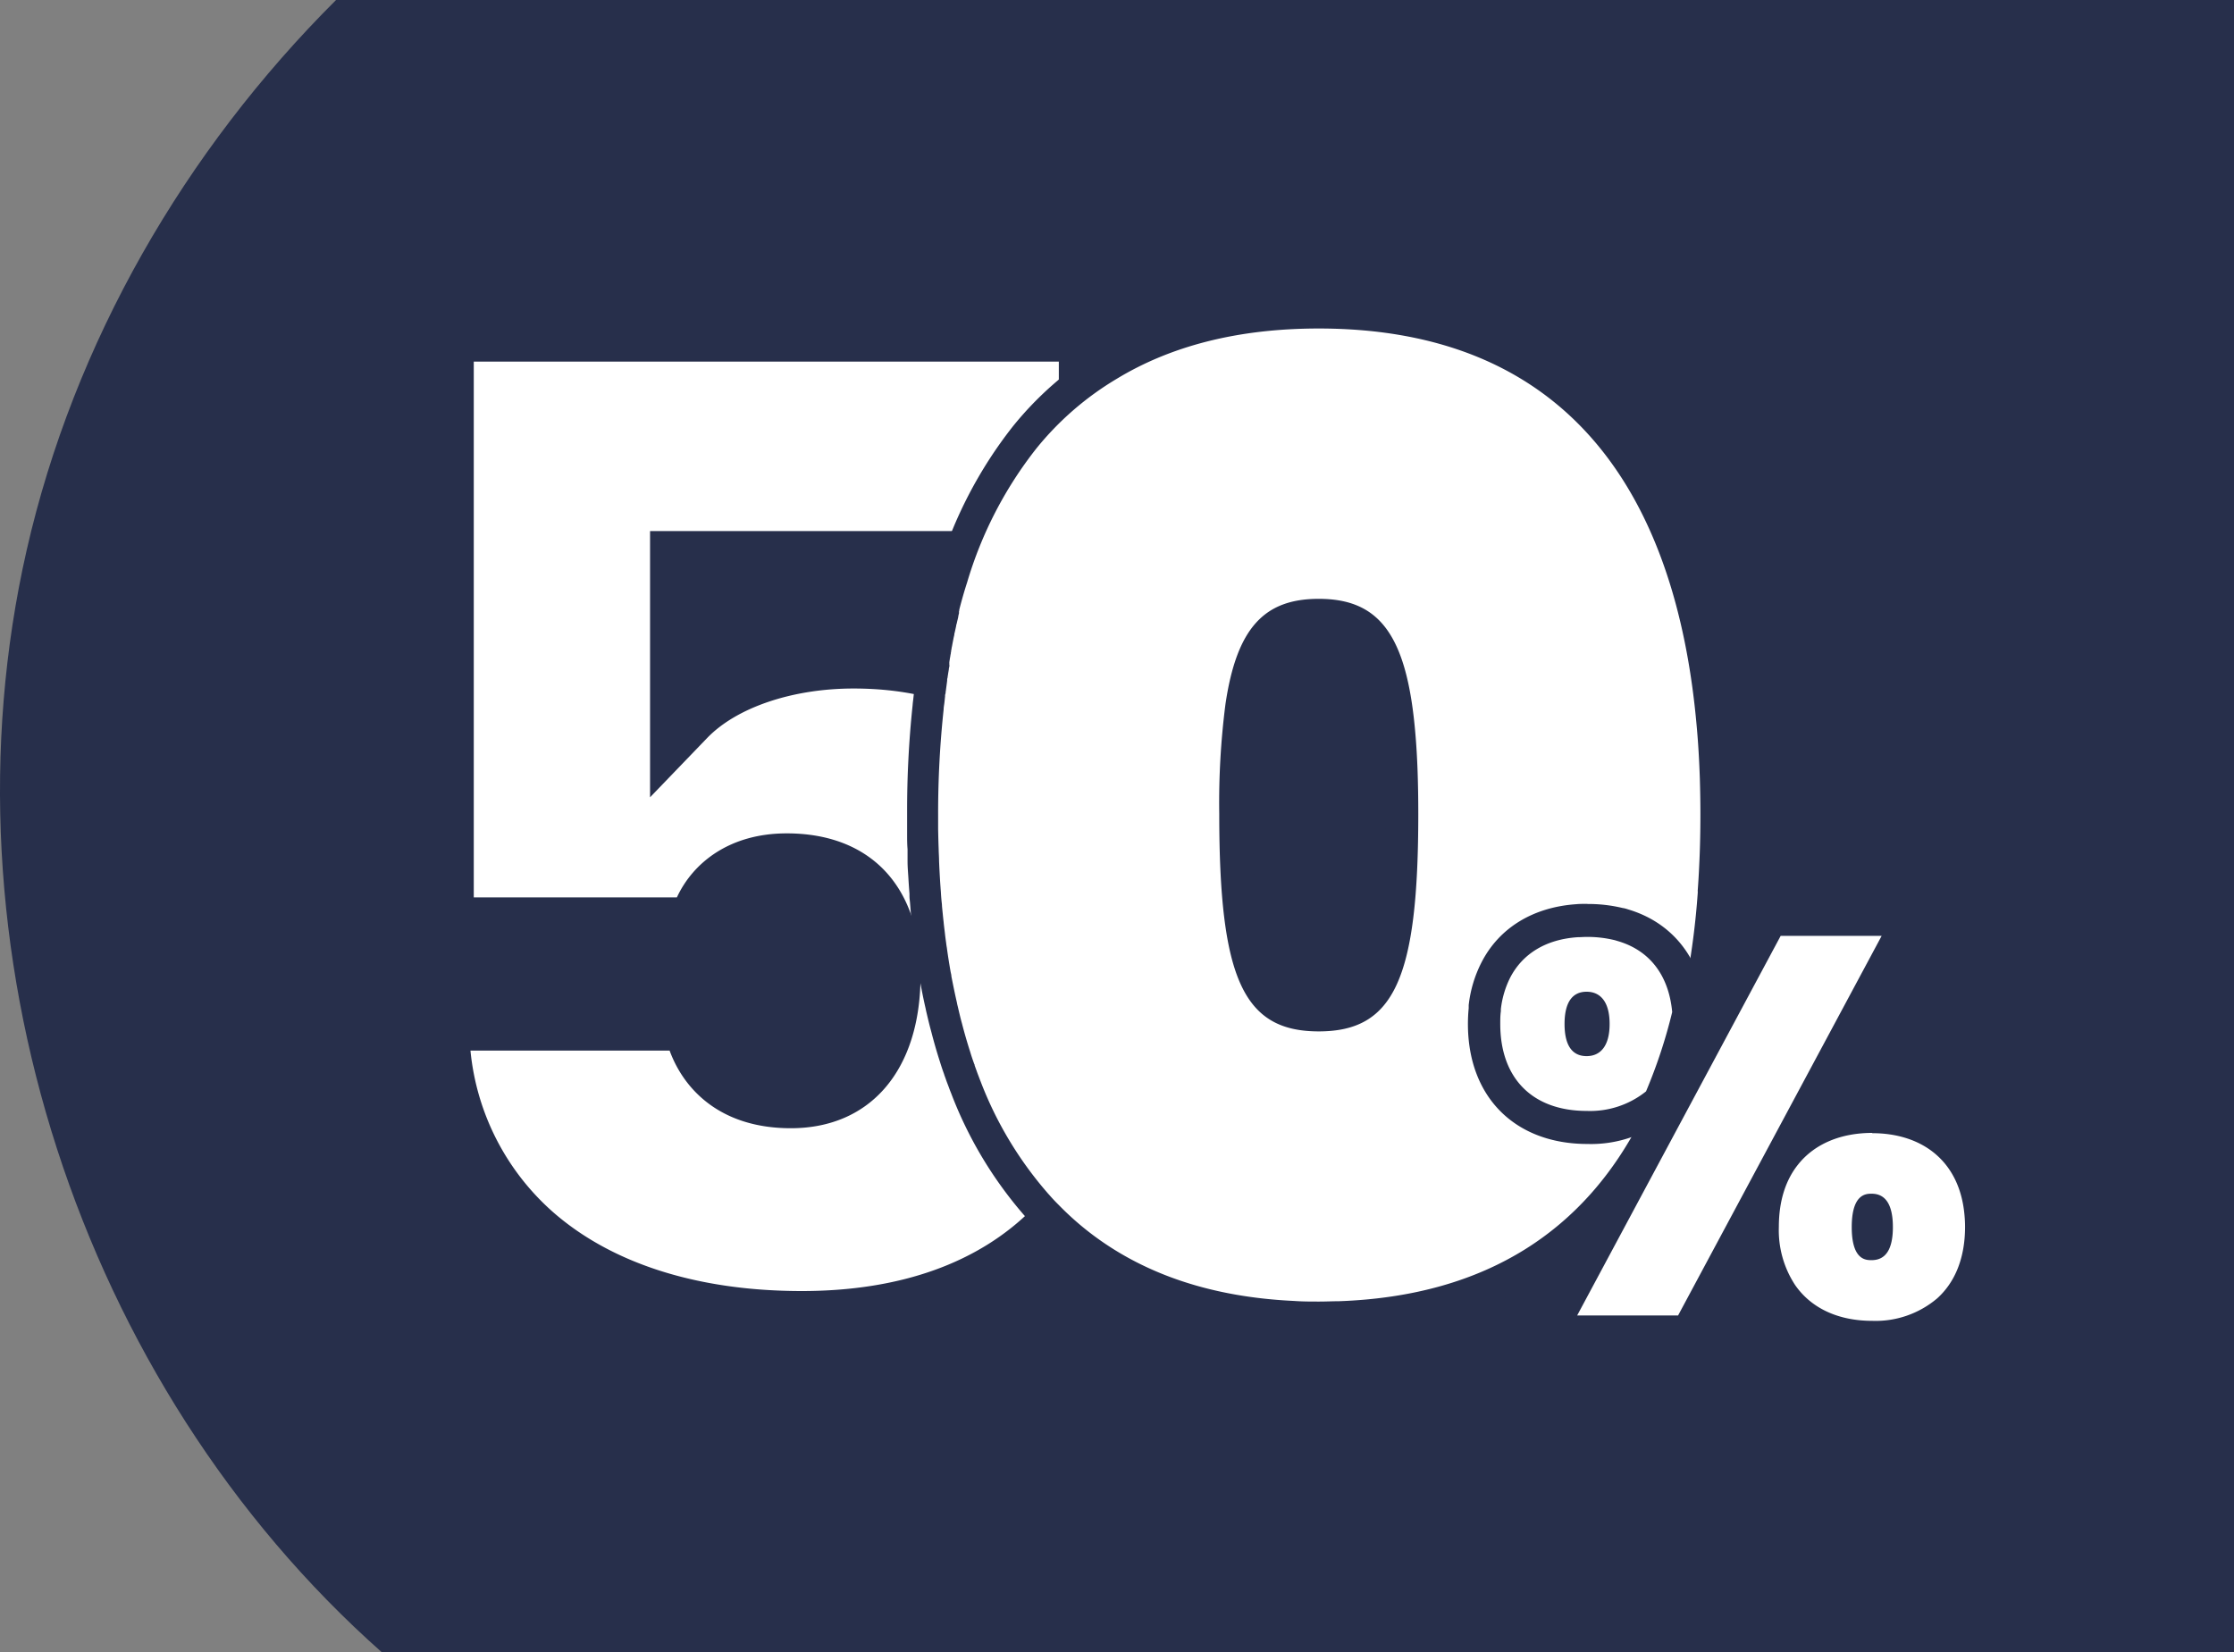
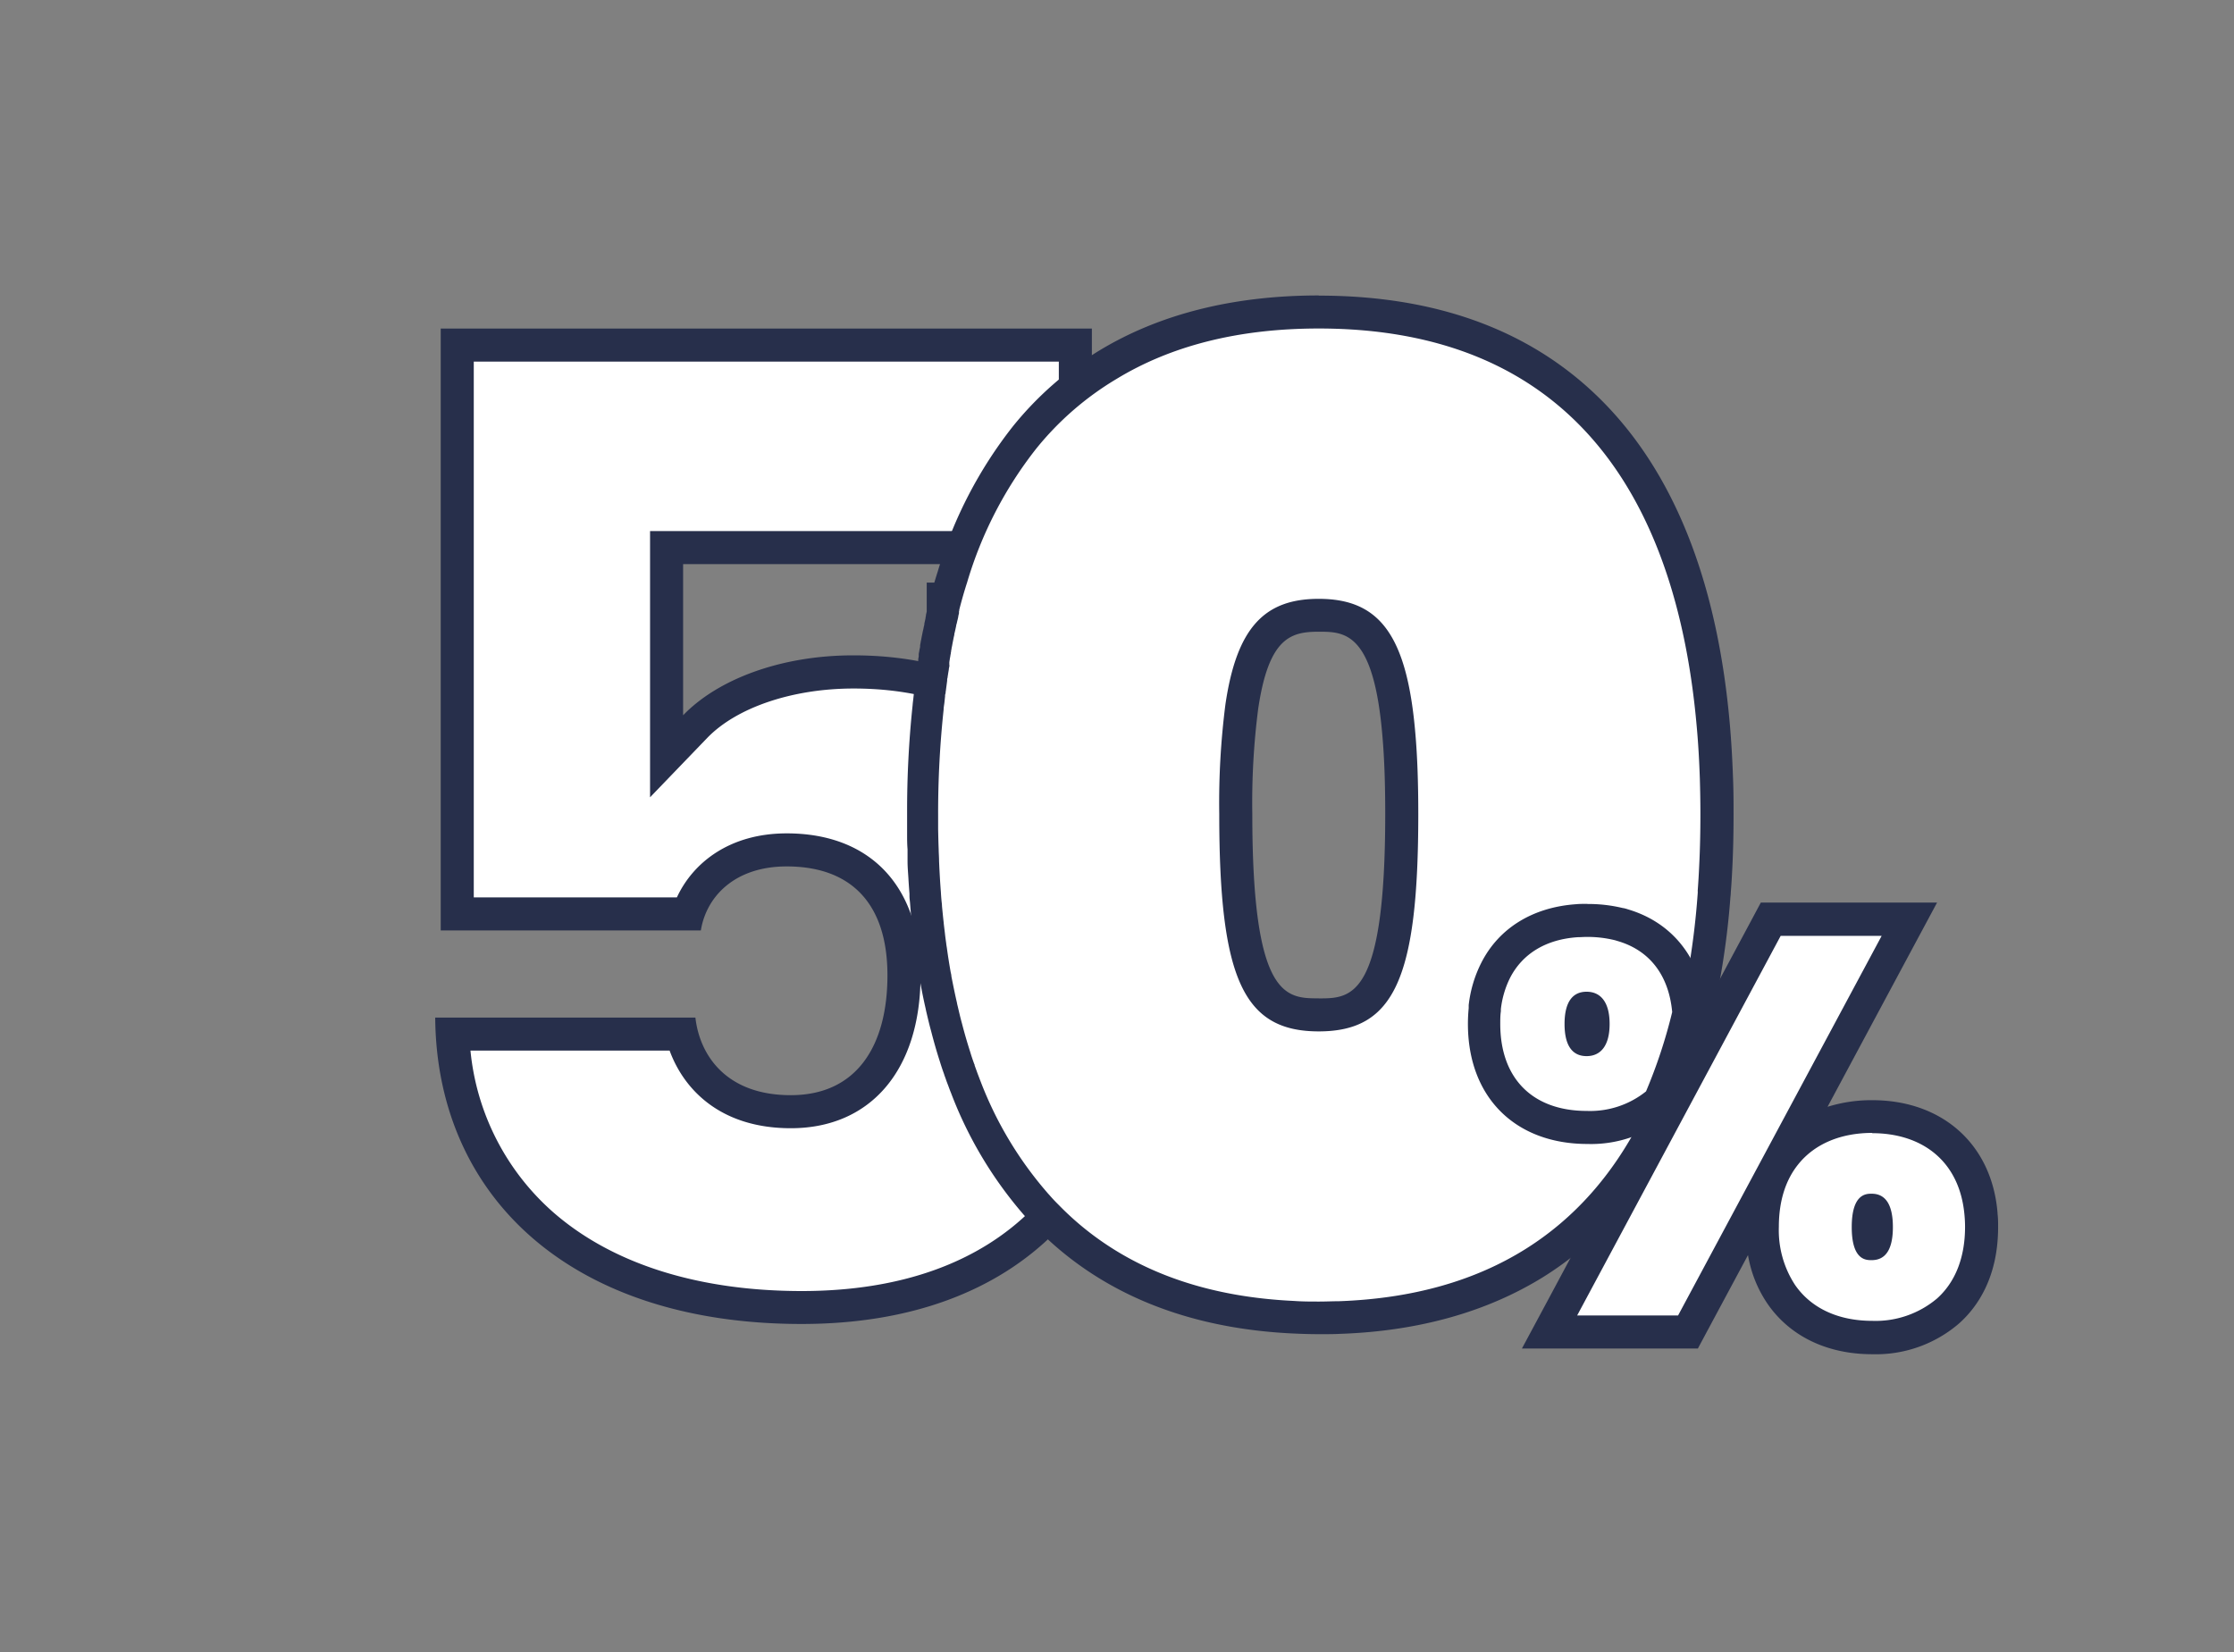
<svg xmlns="http://www.w3.org/2000/svg" id="Layer_1" data-name="Layer 1" viewBox="0 0 405.52 300">
  <rect x="0" y="0" width="405.52" height="300" fill="#808080" stroke="none" />
  <defs>
    <style>.cls-1{fill:#272f4b;}.cls-2{fill:#fff;}</style>
  </defs>
-   <path class="cls-1" d="M405.52,0V300H69.34c-55-48.75-80.81-128.37-64.51-200.07C13.43,62.1,33.56,27.36,61,0Z" />
  <path class="cls-2" d="M145.54,237.37c-19.48,0-35.71-5.17-46.95-14.94-10-8.69-15.66-20.64-16.46-34.69h41.62c1.79,7.23,7.71,14.09,19.81,14.09,12.87,0,20.55-9.25,20.55-24.75,0-14.48-7.76-22.78-21.29-22.78-10.48,0-16,5.8-17.92,11.62H83V62.65H195.2V99.42H121v37.89l5.16-5.37c5.91-6.14,16.92-10,28.74-10,37,0,50.16,28.84,50.16,55.84,0,18.32-5.39,33.44-15.57,43.72S164,237.37,145.54,237.37Z" />
  <path class="cls-1" d="M192.2,65.65V96.42H118v48.33L128.35,134c5.36-5.58,15.55-9,26.58-9,34.77,0,47.16,27.3,47.16,52.84,0,35.94-20.61,56.55-56.55,56.55-18.74,0-34.3-4.91-45-14.2A44.83,44.83,0,0,1,85.4,190.74h36.15c2.69,7.32,9.48,14.09,22,14.09,14.53,0,23.55-10.63,23.55-27.75,0-16.14-9.08-25.78-24.29-25.78-10.34,0-17,5.29-19.94,11.62H86V65.65H192.2m6-6H80V168.92h47.22c1-6.18,6.18-11.62,15.58-11.62,11.62,0,18.29,6.67,18.29,19.78,0,12.61-5.44,21.75-17.55,21.75-11.87,0-16.56-7.41-17.31-14.09H79c.25,32.39,24.48,55.63,66.51,55.63,39.55,0,62.55-23.74,62.55-62.55,0-30.16-15.83-58.84-53.16-58.84-13.35,0-24.72,4.45-30.9,10.88V102.42H198.2V59.65Z" />
  <path class="cls-2" d="M239.38,239.32c-1.52,0-3.1,0-4.7-.11-15-.7-27.73-4.84-37.84-12.31a57.69,57.69,0,0,1-6.89-6c-.65-.65-1.28-1.32-1.89-2-.11-.11-.25-.27-.39-.43a70.6,70.6,0,0,1-12.43-21c-.14-.33-.29-.73-.44-1.14l-.34-.9-.36-1s-.06-.2-.07-.25q-.41-1.08-.75-2.25c-.56-1.74-1.09-3.56-1.55-5.38-.28-1-.52-2-.79-3.19-.05-.18-.11-.43-.16-.7-.37-1.62-.69-3.24-1-4.81l-.15-.86c-.25-1.41-.48-2.85-.69-4.4-.06-.33-.11-.65-.14-1-.08-.51-.15-1.12-.22-1.71s-.18-1.39-.24-2.12c-.06-.49-.12-1-.17-1.51s-.09-.86-.12-1.3h0l-.09-1.12c0-.4-.07-.79-.09-1.18l0-.46c-.07-.89-.14-1.8-.19-2.7s-.11-2-.15-3.09l0-.71c0-.49,0-1-.05-1.49,0-.85-.05-1.78-.08-2.73l0-.86v-2.82a179.79,179.79,0,0,1,1-19.36c0-.36.08-.81.14-1.24v-.08c0-.37.07-.74.12-1.1,0-.16,0-.34.07-.51s0-.36.06-.52l.31-2.32v0s0-.07,0-.11c.07-.5.15-1,.23-1.5,0-.12.12-.73.14-.82l.06-.37.06-.28c0-.1,0-.2.05-.3a5.74,5.74,0,0,1,.1-.6,5.28,5.28,0,0,1,.13-.67l0-.21c0-.13,0-.25.07-.38l0-.14c0-.21.08-.43.13-.65s.12-.62.18-.92l.06-.31c0-.19.07-.37.12-.55v-.09l.07-.26c0-.15.06-.3.1-.45l0-.12c.08-.33.16-.66.22-1l.11-.45.23-1v-2.6h.67c.38-1.44.79-2.82,1.23-4.21a75.65,75.65,0,0,1,13.08-25.27,57.92,57.92,0,0,1,14.92-13.1c10.45-6.37,23.33-9.6,38.27-9.6,42.56,0,67.32,26,71.62,75.05.26,2.9.45,6,.57,9.56.07,2.39.1,4.51.1,6.5,0,3.39-.07,6.45-.21,9.33-.08,1.68-.17,3.23-.29,4.72a5.27,5.27,0,0,1-.05.71,146.17,146.17,0,0,1-2.07,15.89L307,189.12l-3.72-10.26a13.33,13.33,0,0,0-6.86-7.75l-.25-.12-.08-.06a16.14,16.14,0,0,0-4.31-1.28,20.28,20.28,0,0,0-3.74-.32c-8.46,0-14.28,4.33-16,11.89a20.76,20.76,0,0,0-.47,4.37v.27l0,.1c.06,10.22,6.36,16.51,16.47,16.51a18.38,18.38,0,0,0,8.37-1.84l8.2-4.12-4.18,8.17c-11.23,22-30.55,33.63-57.42,34.58C241.8,239.29,240.61,239.32,239.38,239.32Zm0-127.6c-7.12,0-11.94,2.78-14,16.61a137.27,137.27,0,0,0-1.09,19.42c0,31,4.86,36.5,15.06,36.5s15.07-5.47,15.07-36.5c0-5.56-.16-10.2-.51-14.21C252.41,115.29,247.45,111.72,239.38,111.72Z" />
  <path class="cls-1" d="M239.38,59.64C284.11,59.64,304.25,89,308,132c.28,3.06.45,6.19.56,9.39.06,2.1.1,4.23.1,6.4,0,3.11-.06,6.18-.21,9.18-.07,1.6-.16,3.17-.28,4.74a2.7,2.7,0,0,1,0,.49,140.17,140.17,0,0,1-2,15.68,16.36,16.36,0,0,0-8.37-9.43,1.54,1.54,0,0,0-.38-.2,19.5,19.5,0,0,0-5.11-1.53,23.49,23.49,0,0,0-4.2-.35c-9.93,0-16.93,5.43-18.9,14.23a23,23,0,0,0-.55,5,1.72,1.72,0,0,0,0,.32v0c0,11.86,7.66,19.53,19.47,19.53a21.35,21.35,0,0,0,9.72-2.16c-10.11,19.8-27.73,32-54.86,32.95-1.15,0-2.32.06-3.52.06-1.54,0-3.07,0-4.55-.11-14.88-.69-26.83-4.8-36.21-11.73a53.48,53.48,0,0,1-6.52-5.69c-.63-.62-1.22-1.25-1.78-1.9-.13-.13-.24-.26-.34-.38A67.65,67.65,0,0,1,178,196.33c-.14-.35-.27-.71-.41-1.07s-.23-.61-.34-.92l-.33-.91c0-.07,0-.16-.07-.25-.26-.71-.51-1.44-.73-2.18-.55-1.71-1.06-3.47-1.52-5.26-.28-1-.52-2.06-.77-3.12a5.8,5.8,0,0,1-.13-.6c-.36-1.56-.68-3.14-1-4.76,0-.3-.1-.58-.15-.87-.25-1.43-.48-2.87-.68-4.35-.05-.27-.09-.55-.12-.82-.08-.57-.16-1.15-.22-1.71s-.18-1.4-.24-2.1c-.06-.49-.11-1-.16-1.5s-.1-1-.14-1.44c0-.31-.05-.6-.08-.91q-.08-.81-.12-1.62s0,0,0,0c-.07-.87-.13-1.76-.18-2.63s-.11-2-.15-3c0-.7-.06-1.41-.07-2.13-.05-1.19-.07-2.4-.1-3.62,0-.87,0-1.74,0-2.62v-.12a176.45,176.45,0,0,1,1-19c0-.38.08-.78.13-1.16s.08-.8.13-1.2c0-.18,0-.35.07-.52s0-.3.06-.43c.08-.64.17-1.28.25-1.92a.16.16,0,0,0,0-.09c0-.13,0-.27.06-.41.07-.51.15-1,.24-1.52,0-.2.07-.41.1-.59s0-.2,0-.3a.49.49,0,0,1,0-.21.86.86,0,0,1,0-.27,3.79,3.79,0,0,1,.07-.45,3.55,3.55,0,0,1,.09-.52,4.1,4.1,0,0,1,.11-.61c0-.11,0-.23.06-.34a.26.26,0,0,1,0-.15,1,1,0,0,1,.05-.23,3.88,3.88,0,0,1,.11-.61c.07-.43.16-.85.24-1.27.05-.26.1-.5.17-.75a.16.16,0,0,1,0-.09h0c0-.13.05-.26.08-.39.09-.4.18-.8.26-1.18,0-.17.08-.32.11-.47s.1-.46.16-.68c0,0,0,0,0,0s.07-.33.11-.48h0v0a.76.76,0,0,1,0-.11h0a.7.7,0,0,1,.05-.18,1.8,1.8,0,0,1,.08-.35c0-.06,0-.12,0-.17a.33.33,0,0,1,0-.13.59.59,0,0,1,.05-.2l0-.15c.43-1.69.9-3.33,1.42-4.94a72.41,72.41,0,0,1,12.55-24.3A54.7,54.7,0,0,1,202.67,68.8c9.71-5.91,21.85-9.16,36.71-9.16m0,127.61c13.69,0,18.07-9.6,18.07-39.5,0-5.48-.16-10.28-.52-14.46-1.51-18.08-6.58-24.57-17.55-24.57-9.79,0-14.89,5.17-16.94,19.18a140.21,140.21,0,0,0-1.12,19.85c0,29.9,4.38,39.5,18.06,39.5m0-133.61c-15.5,0-28.9,3.38-39.83,10a60.88,60.88,0,0,0-15.7,13.78,78.77,78.77,0,0,0-13.61,26.28c-.22.68-.43,1.37-.64,2.07h-1.38v5.27l-.07.3-.07.31,0,.08v.07l-.07.28,0,.07v.06c-.07.32-.14.65-.22,1l0,.09c0,.21-.1.43-.13.64s-.12.54-.17.77l-.07.36c-.06.28-.12.57-.17.86s-.1.48-.14.72v.06a4.21,4.21,0,0,0-.09.49l0,.14c0,.25-.1.49-.13.73s-.08.4-.12.66c0,.07,0,.15,0,.24s0,.14,0,.22a4.54,4.54,0,0,0-.09.51c0,.08,0,.17,0,.26v0c0,.16-.06.33-.08.5l-.18,1.1,0,.06-.13,1,0,.19v0h0l-.09.64c0,.33-.09.66-.13,1s0,.35-.06.51-.06.39-.07.56c-.05.4-.1.81-.14,1.21s-.11.83-.14,1.29a182,182,0,0,0-1,19.61v.12c0,.46,0,.91,0,1.36v1.41l0,.88c0,.93,0,1.85.08,2.77,0,.48,0,1,0,1.45l0,.67v.07c0,1.06.1,2.12.16,3.16s.12,1.84.19,2.76l0,.37c0,.45.07.91.11,1.36v.05l.3,3.73h.06V168c.07.76.16,1.49.26,2.19s.13,1.17.22,1.75c0,.33.08.67.14,1,.22,1.57.45,3,.7,4.45l.15.84c.29,1.61.62,3.26,1,4.91.06.32.13.61.19.86.26,1.1.51,2.17.81,3.24.47,1.84,1,3.69,1.58,5.49.24.78.49,1.54.76,2.27v0l.06.21.07.19c.05.12.09.25.14.38l.18.52c.1.26.19.51.29.76l.07.19c.15.41.3.81.46,1.2a73.59,73.59,0,0,0,13,21.87c.13.16.27.31.42.48.64.72,1.29,1.42,2,2.11a59.09,59.09,0,0,0,7.23,6.3c10.6,7.83,23.88,12.17,39.49,12.89,1.64.08,3.27.12,4.83.12,1.32,0,2.63,0,3.68-.06h.05c14.22-.5,26.6-4,36.78-10.31,9.72-6.06,17.53-14.77,23.22-25.91l4-7.82.79,2.19,1.14-6,2.42-4.73-1.67.84L312,179a145.94,145.94,0,0,0,2.11-16.13,8.44,8.44,0,0,0,.07-.89c.12-1.49.21-3,.29-4.75.14-2.89.21-6,.21-9.45,0-2,0-4.17-.1-6.57-.13-3.63-.32-6.81-.58-9.76-2.09-23.83-8.95-42.57-20.41-55.69-12.81-14.66-31-22.09-54.2-22.09Zm0,127.61c-5.93,0-12.06,0-12.06-33.5a133.66,133.66,0,0,1,1.06-19c1.91-13,5.93-14.06,11-14.06,4.68,0,10,0,11.57,19.07.34,3.93.5,8.5.5,14,0,33.5-6.13,33.5-12.07,33.5Zm35.19,5v-.6a17.08,17.08,0,0,1,.4-3.71c1.38-6.18,6-9.57,13.05-9.57a17.34,17.34,0,0,1,3.11.25l.09,0h.09a13.57,13.57,0,0,1,3.24.93l0,0,.52.25a10.41,10.41,0,0,1,5.34,6.07l4.7,13L295.06,198a15.38,15.38,0,0,1-7,1.52c-8.45,0-13.35-4.83-13.47-13.26Z" />
  <path class="cls-2" d="M339.84,242.85c-7.13,0-13-2.77-16.49-7.81a21,21,0,0,1-3.48-12.25c0-5.32,1.4-9.76,4.15-13.21,3.54-4.42,9.15-6.85,15.82-6.85,11.28,0,18.85,6.8,19.76,17.74v.14c.06.68.09,1.39.09,2.18,0,6.4-2.1,11.67-6.07,15.22A20.16,20.16,0,0,1,339.84,242.85Zm-.12-17a.9.9,0,0,0,.28,0s.57-.56.57-3-.56-3-.58-3h0a.86.86,0,0,0-.27,0h-.15a6.94,6.94,0,0,0-.47,3.06,6.65,6.65,0,0,0,.47,3Zm-58.44,16,40.15-74.91h25.14L306.4,241.82Z" />
  <path class="cls-1" d="M341.56,169.91l-15.19,28.33-21.76,40.58H286.29l36.94-68.91h18.33m-1.72,35.82c9,0,15.94,5,16.77,15v0c.06.67.09,1.35.09,2,0,5.8-1.9,10.15-5.07,13a17.29,17.29,0,0,1-11.79,4.07c-6,0-11-2.18-14-6.52a18.13,18.13,0,0,1-2.94-10.54c0-4.79,1.28-8.57,3.5-11.33,3.05-3.82,7.86-5.73,13.47-5.73m-.12,23.1c2.56,0,3.85-2,3.85-6s-1.29-6.06-3.85-6.06c-1,0-3.62,0-3.62,6.06s2.63,6,3.62,6m11.86-64.92H319.63l-1.69,3.16L281,236l-4.74,8.83H308.2l1.69-3.16,7.41-13.81a22.18,22.18,0,0,0,3.59,8.91c4.08,5.86,10.81,9.09,18.95,9.09a23.13,23.13,0,0,0,15.8-5.61c3.22-2.88,7.06-8.25,7.06-17.45,0-.87,0-1.66-.1-2.42v-.15c-1-12.45-10-20.49-22.75-20.49a26.81,26.81,0,0,0-8.11,1.2l15.11-28.19,4.74-8.83Z" />
  <path class="cls-2" d="M288.05,204.69c-11.54,0-18.71-7.2-18.71-18.79a24.6,24.6,0,0,1,.13-2.6l0-.37a19.88,19.88,0,0,1,2-6.78c2.74-5.33,8-8.53,14.76-9,.57,0,1.17-.05,1.79-.05a23.6,23.6,0,0,1,5.75.67l.07,0a5.5,5.5,0,0,1,.58.16c7.09,2.08,11.36,7.58,12.09,15.52l0,.5-.12.49a95.53,95.53,0,0,1-4.9,14.86l-.28.64-.52.45A19.14,19.14,0,0,1,288.05,204.69ZM288,183.05c-.25,0-1,0-1,2.85s.76,2.84,1,2.84,1.18,0,1.18-2.84S288.25,183.05,288,183.05Z" />
  <path class="cls-1" d="M288.05,170.1a20.7,20.7,0,0,1,5.14.61h0l.46.14c5.76,1.68,9.27,6.17,9.89,12.89a93.5,93.5,0,0,1-4.75,14.4,16.19,16.19,0,0,1-10.75,3.55c-9.84,0-15.71-5.9-15.71-15.79,0-.79,0-1.56.11-2.3,0-.14,0-.26,0-.39a17,17,0,0,1,1.67-5.68c2.25-4.37,6.5-7,12.3-7.38.52,0,1.05-.05,1.59-.05M288,191.74c2.52,0,4.18-1.84,4.18-5.84s-1.66-5.85-4.18-5.85-4,1.84-4,5.85,1.47,5.84,4,5.84m.09-27.64c-.75,0-1.41,0-2,.06-7.84.55-14,4.32-17.2,10.63a22.51,22.51,0,0,0-2.29,7.69v.13c0,.14,0,.28,0,.42-.09.94-.14,1.9-.14,2.87,0,13.24,8.52,21.79,21.71,21.79a22.09,22.09,0,0,0,14.66-5l1.06-.91.54-1.27a99.1,99.1,0,0,0,5.07-15.33l.24-1-.09-1c-.84-9.09-6-15.67-14.12-18.08h0a7.34,7.34,0,0,0-.82-.23l-.08,0a26.64,26.64,0,0,0-6.42-.75Z" />
</svg>